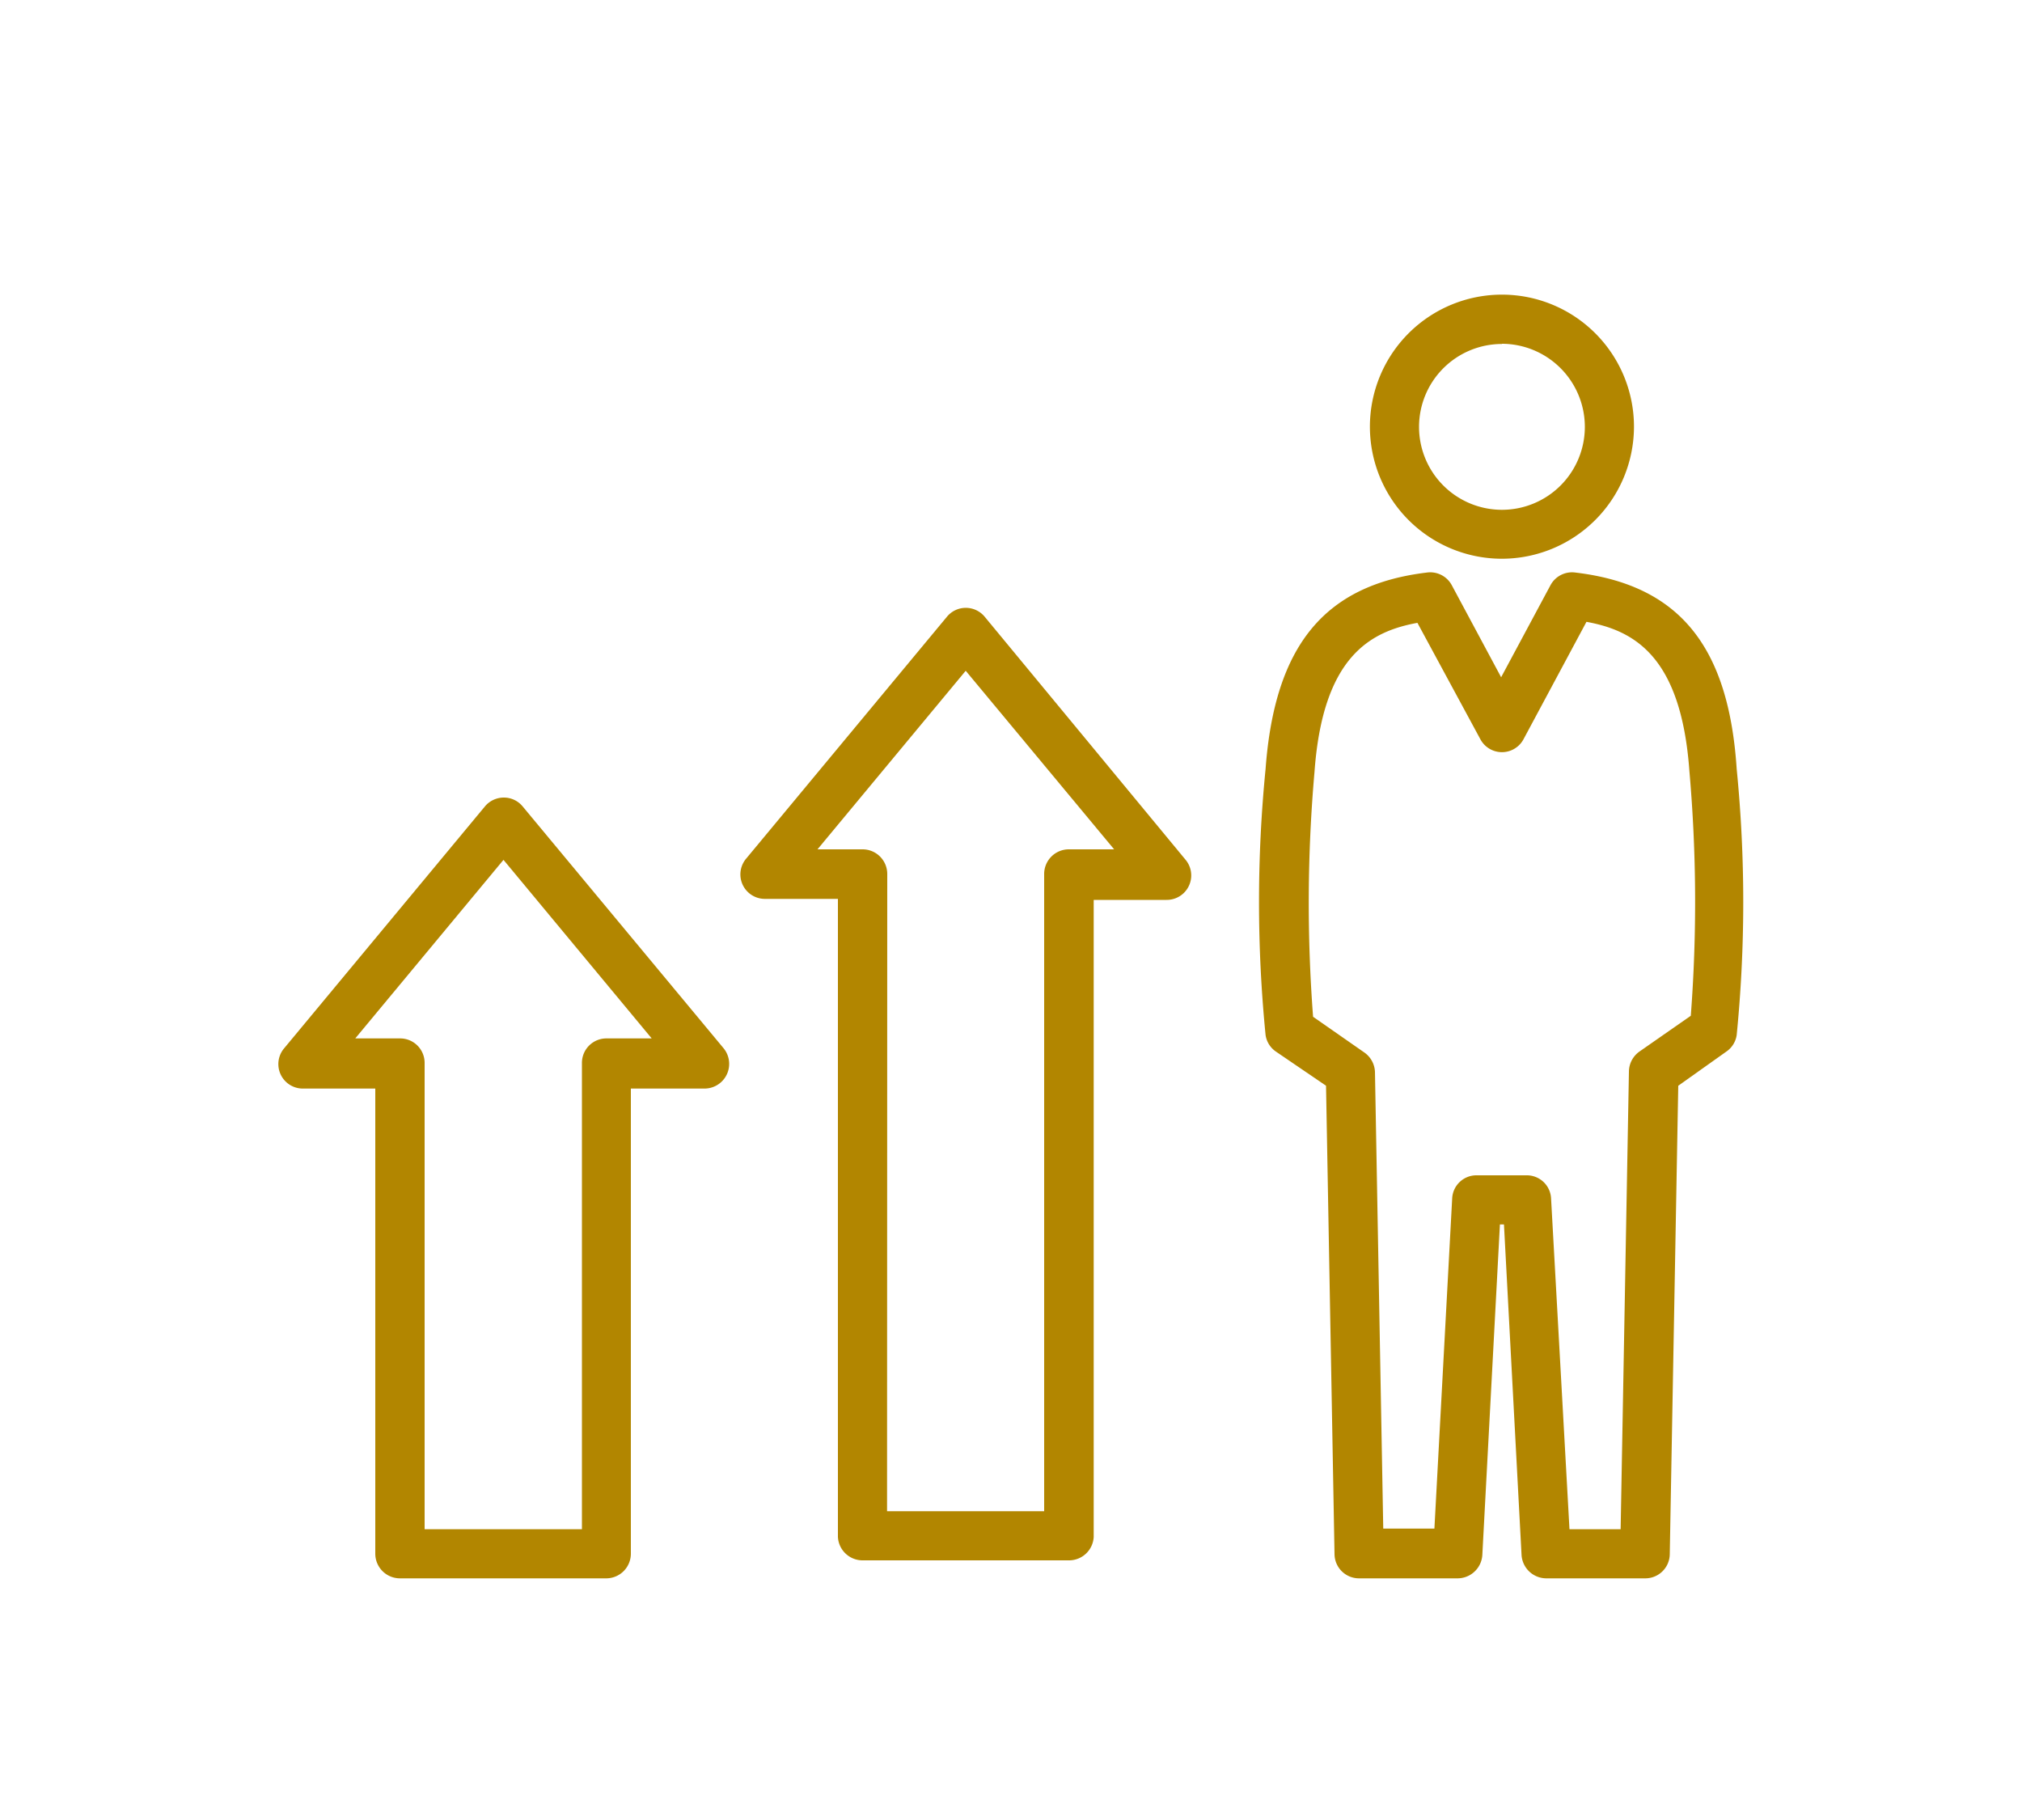
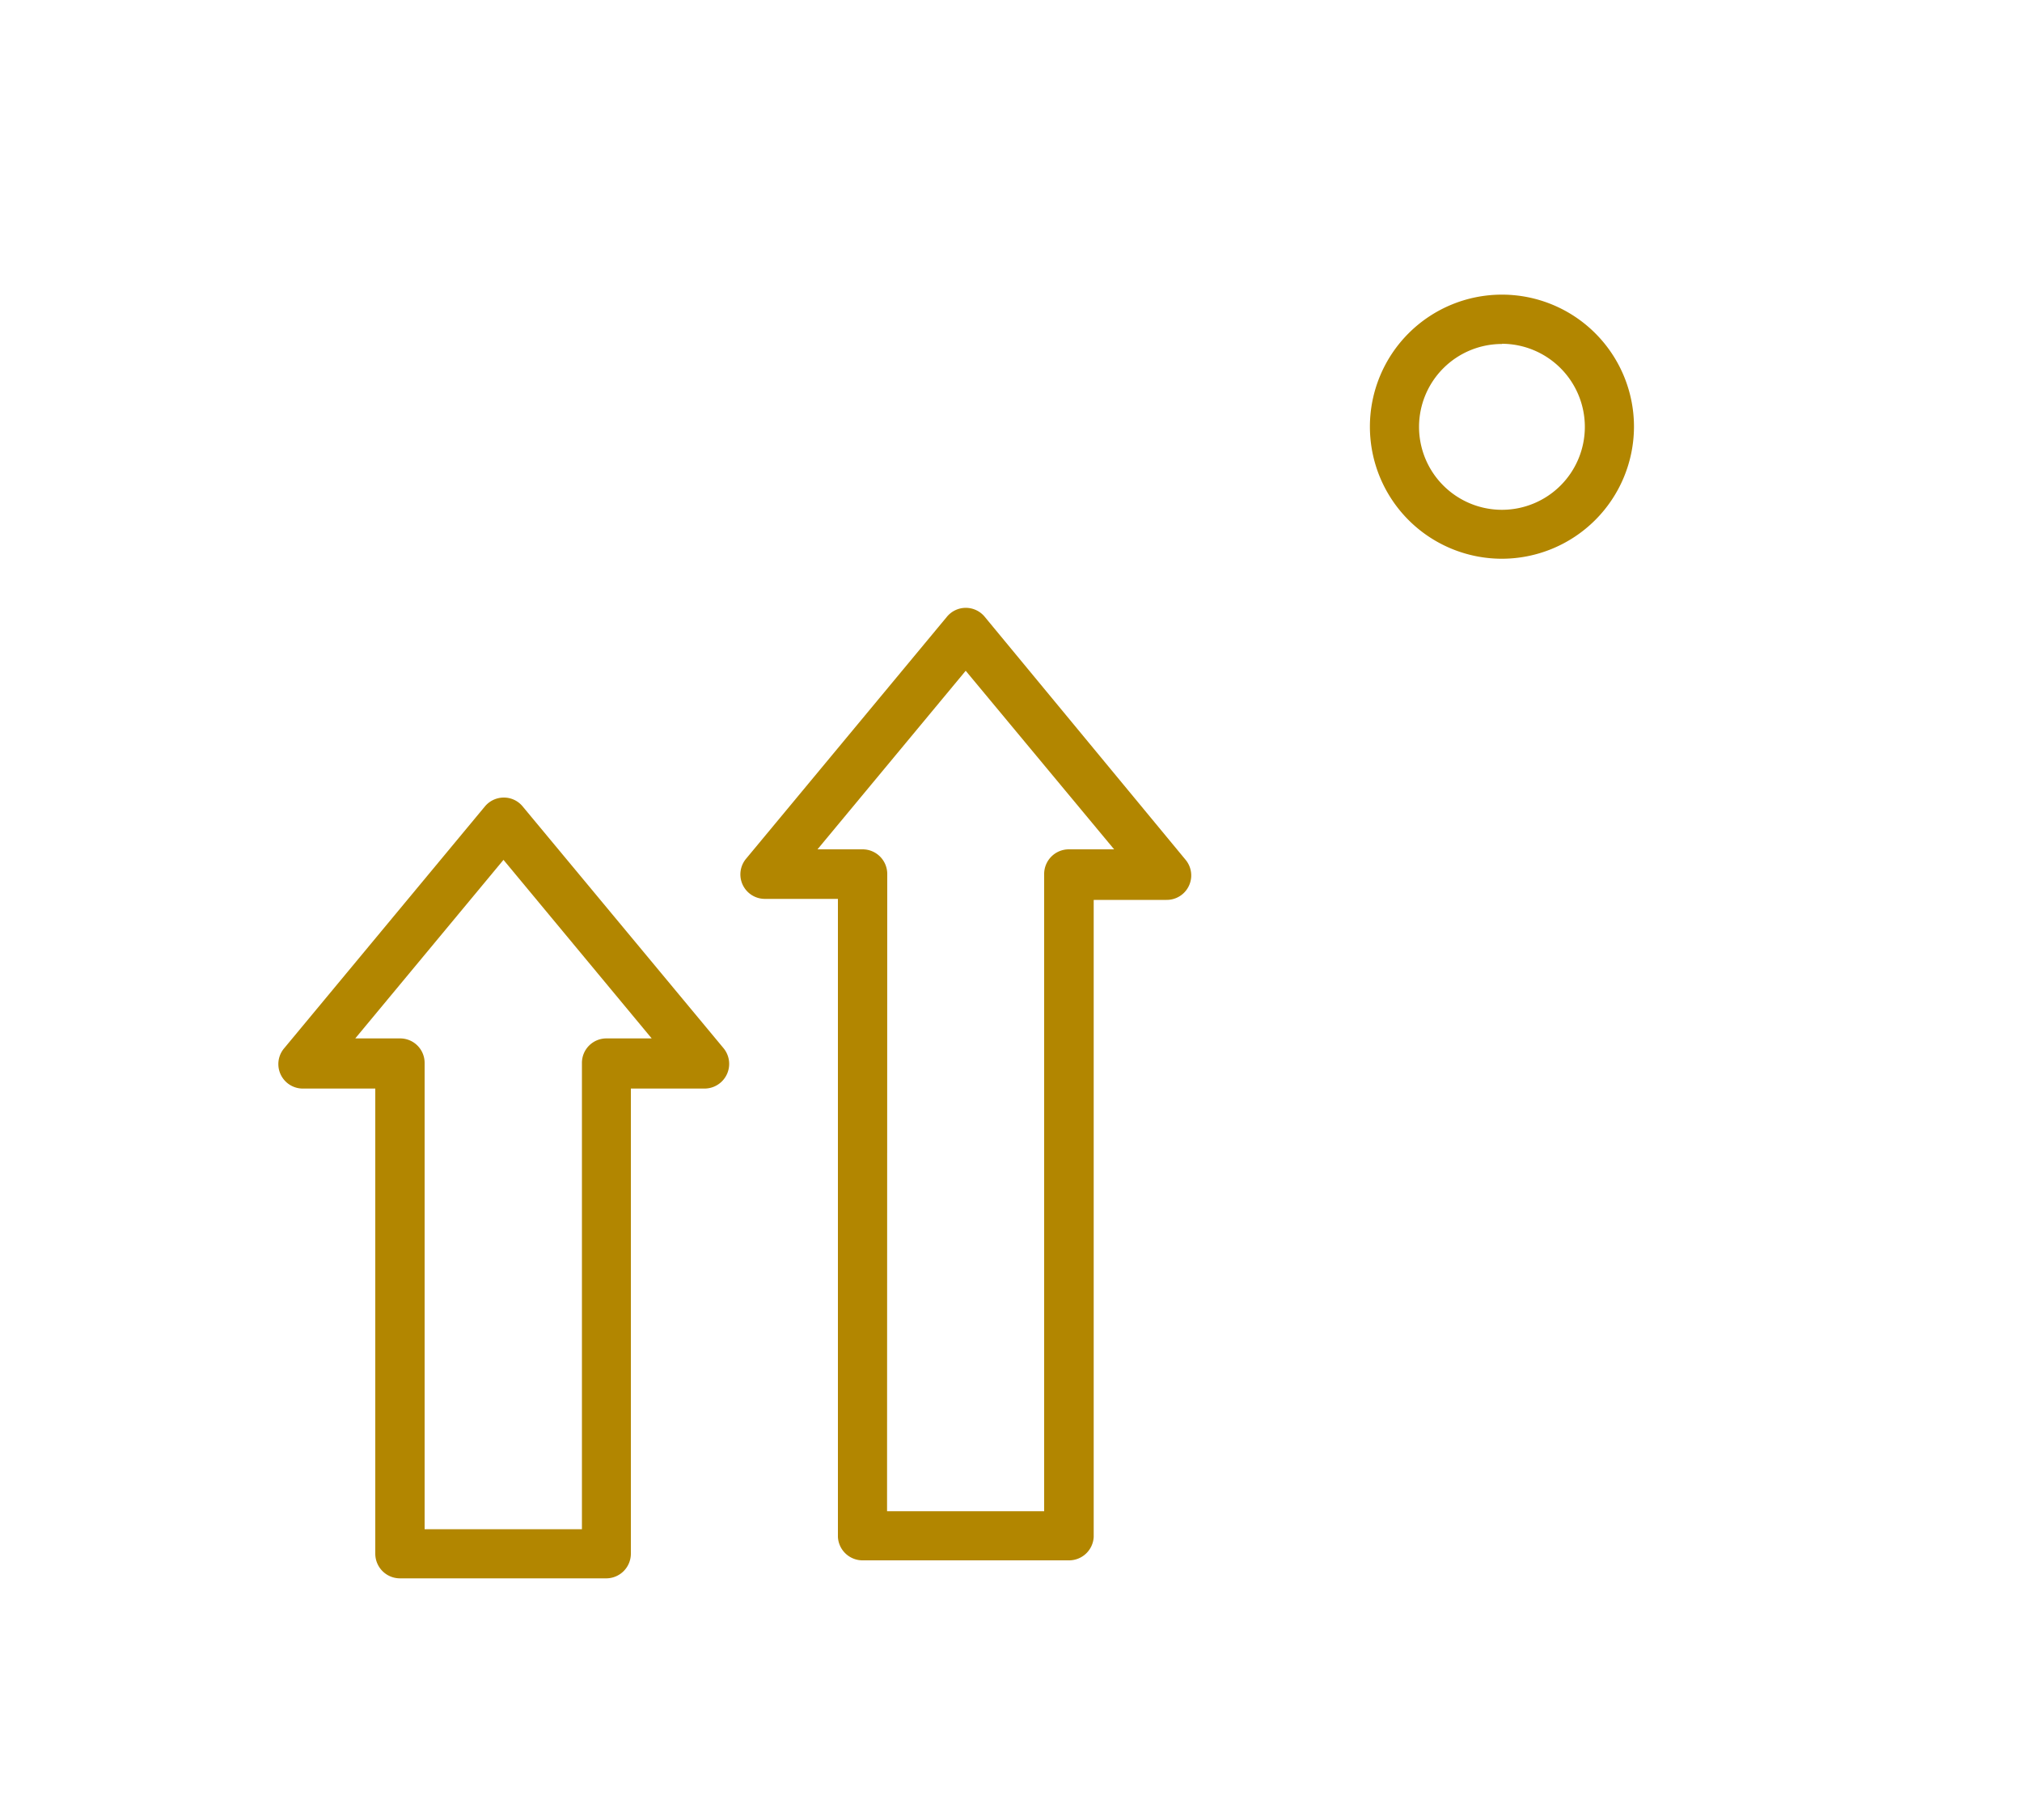
<svg xmlns="http://www.w3.org/2000/svg" width="100" height="90" viewBox="0 0 100 90">
  <defs>
    <style>.cls-1{fill:none;}.cls-2{fill:#b28600;}</style>
  </defs>
  <g id="レイヤー_2" data-name="レイヤー 2">
    <g id="編集モード">
      <rect class="cls-1" width="100" height="90" />
      <path class="cls-2" d="M30,78.05H19.77a1.22,1.22,0,0,1-1.21-1.22v-23H15a1.21,1.21,0,0,1-.94-2l9.92-11.95a1.22,1.22,0,0,1,.94-.44,1.2,1.2,0,0,1,.93.44l9.93,11.95a1.22,1.22,0,0,1-.94,2H31.2v23A1.22,1.22,0,0,1,30,78.05Zm-9-2.43h7.78V52.57A1.21,1.21,0,0,1,30,51.35h2.23l-7.33-8.83-7.33,8.83h2.22A1.21,1.21,0,0,1,21,52.57Z" />
      <path class="cls-2" d="M52.87,77.16H42.66A1.22,1.22,0,0,1,41.44,76V44.45h-3.6a1.21,1.21,0,0,1-.93-2l9.92-11.95a1.21,1.21,0,0,1,1.87,0l9.92,12a1.21,1.21,0,0,1-.93,2h-3.6V76A1.22,1.22,0,0,1,52.87,77.16Zm-9-2.43h7.77V43.23A1.22,1.22,0,0,1,52.87,42H55.1l-7.34-8.83L40.43,42h2.23a1.22,1.22,0,0,1,1.22,1.21Z" />
      <path class="cls-2" d="M74.28,27.63a6.53,6.53,0,1,1,6.53-6.52A6.54,6.54,0,0,1,74.28,27.63Zm0-10.62a4.1,4.1,0,1,0,4.1,4.1A4.11,4.11,0,0,0,74.28,17Z" />
-       <path class="cls-2" d="M81.35,78.05H76.47a1.23,1.23,0,0,1-1.22-1.15l-.87-16.35h-.2L73.31,76.9a1.23,1.23,0,0,1-1.22,1.15H67.21A1.21,1.21,0,0,1,66,76.85l-.42-23.16L63.1,52a1.2,1.2,0,0,1-.51-.82,66.85,66.85,0,0,1,0-13.15c.45-6.12,2.93-9.12,8-9.72a1.21,1.21,0,0,1,1.21.63l2.44,4.55,2.44-4.55a1.21,1.21,0,0,1,1.21-.63c5.12.6,7.6,3.6,8,9.72h0a66.85,66.85,0,0,1,0,13.15,1.2,1.2,0,0,1-.51.82L83,53.69l-.42,23.16A1.21,1.21,0,0,1,81.35,78.05Zm-3.73-2.43h2.53L80.56,53a1.23,1.23,0,0,1,.52-1l2.54-1.77a74.14,74.14,0,0,0-.07-12.11h0c-.41-5.67-2.73-6.94-5.09-7.37l-3.11,5.8a1.21,1.21,0,0,1-2.14,0L70.1,30.8c-2.36.43-4.68,1.7-5.09,7.37a74.14,74.14,0,0,0-.07,12.11l2.54,1.77A1.23,1.23,0,0,1,68,53l.41,22.59h2.53l.88-16.35A1.2,1.2,0,0,1,73,58.12h2.5a1.2,1.2,0,0,1,1.21,1.15ZM84.77,51Z" />
    </g>
  </g>
</svg>